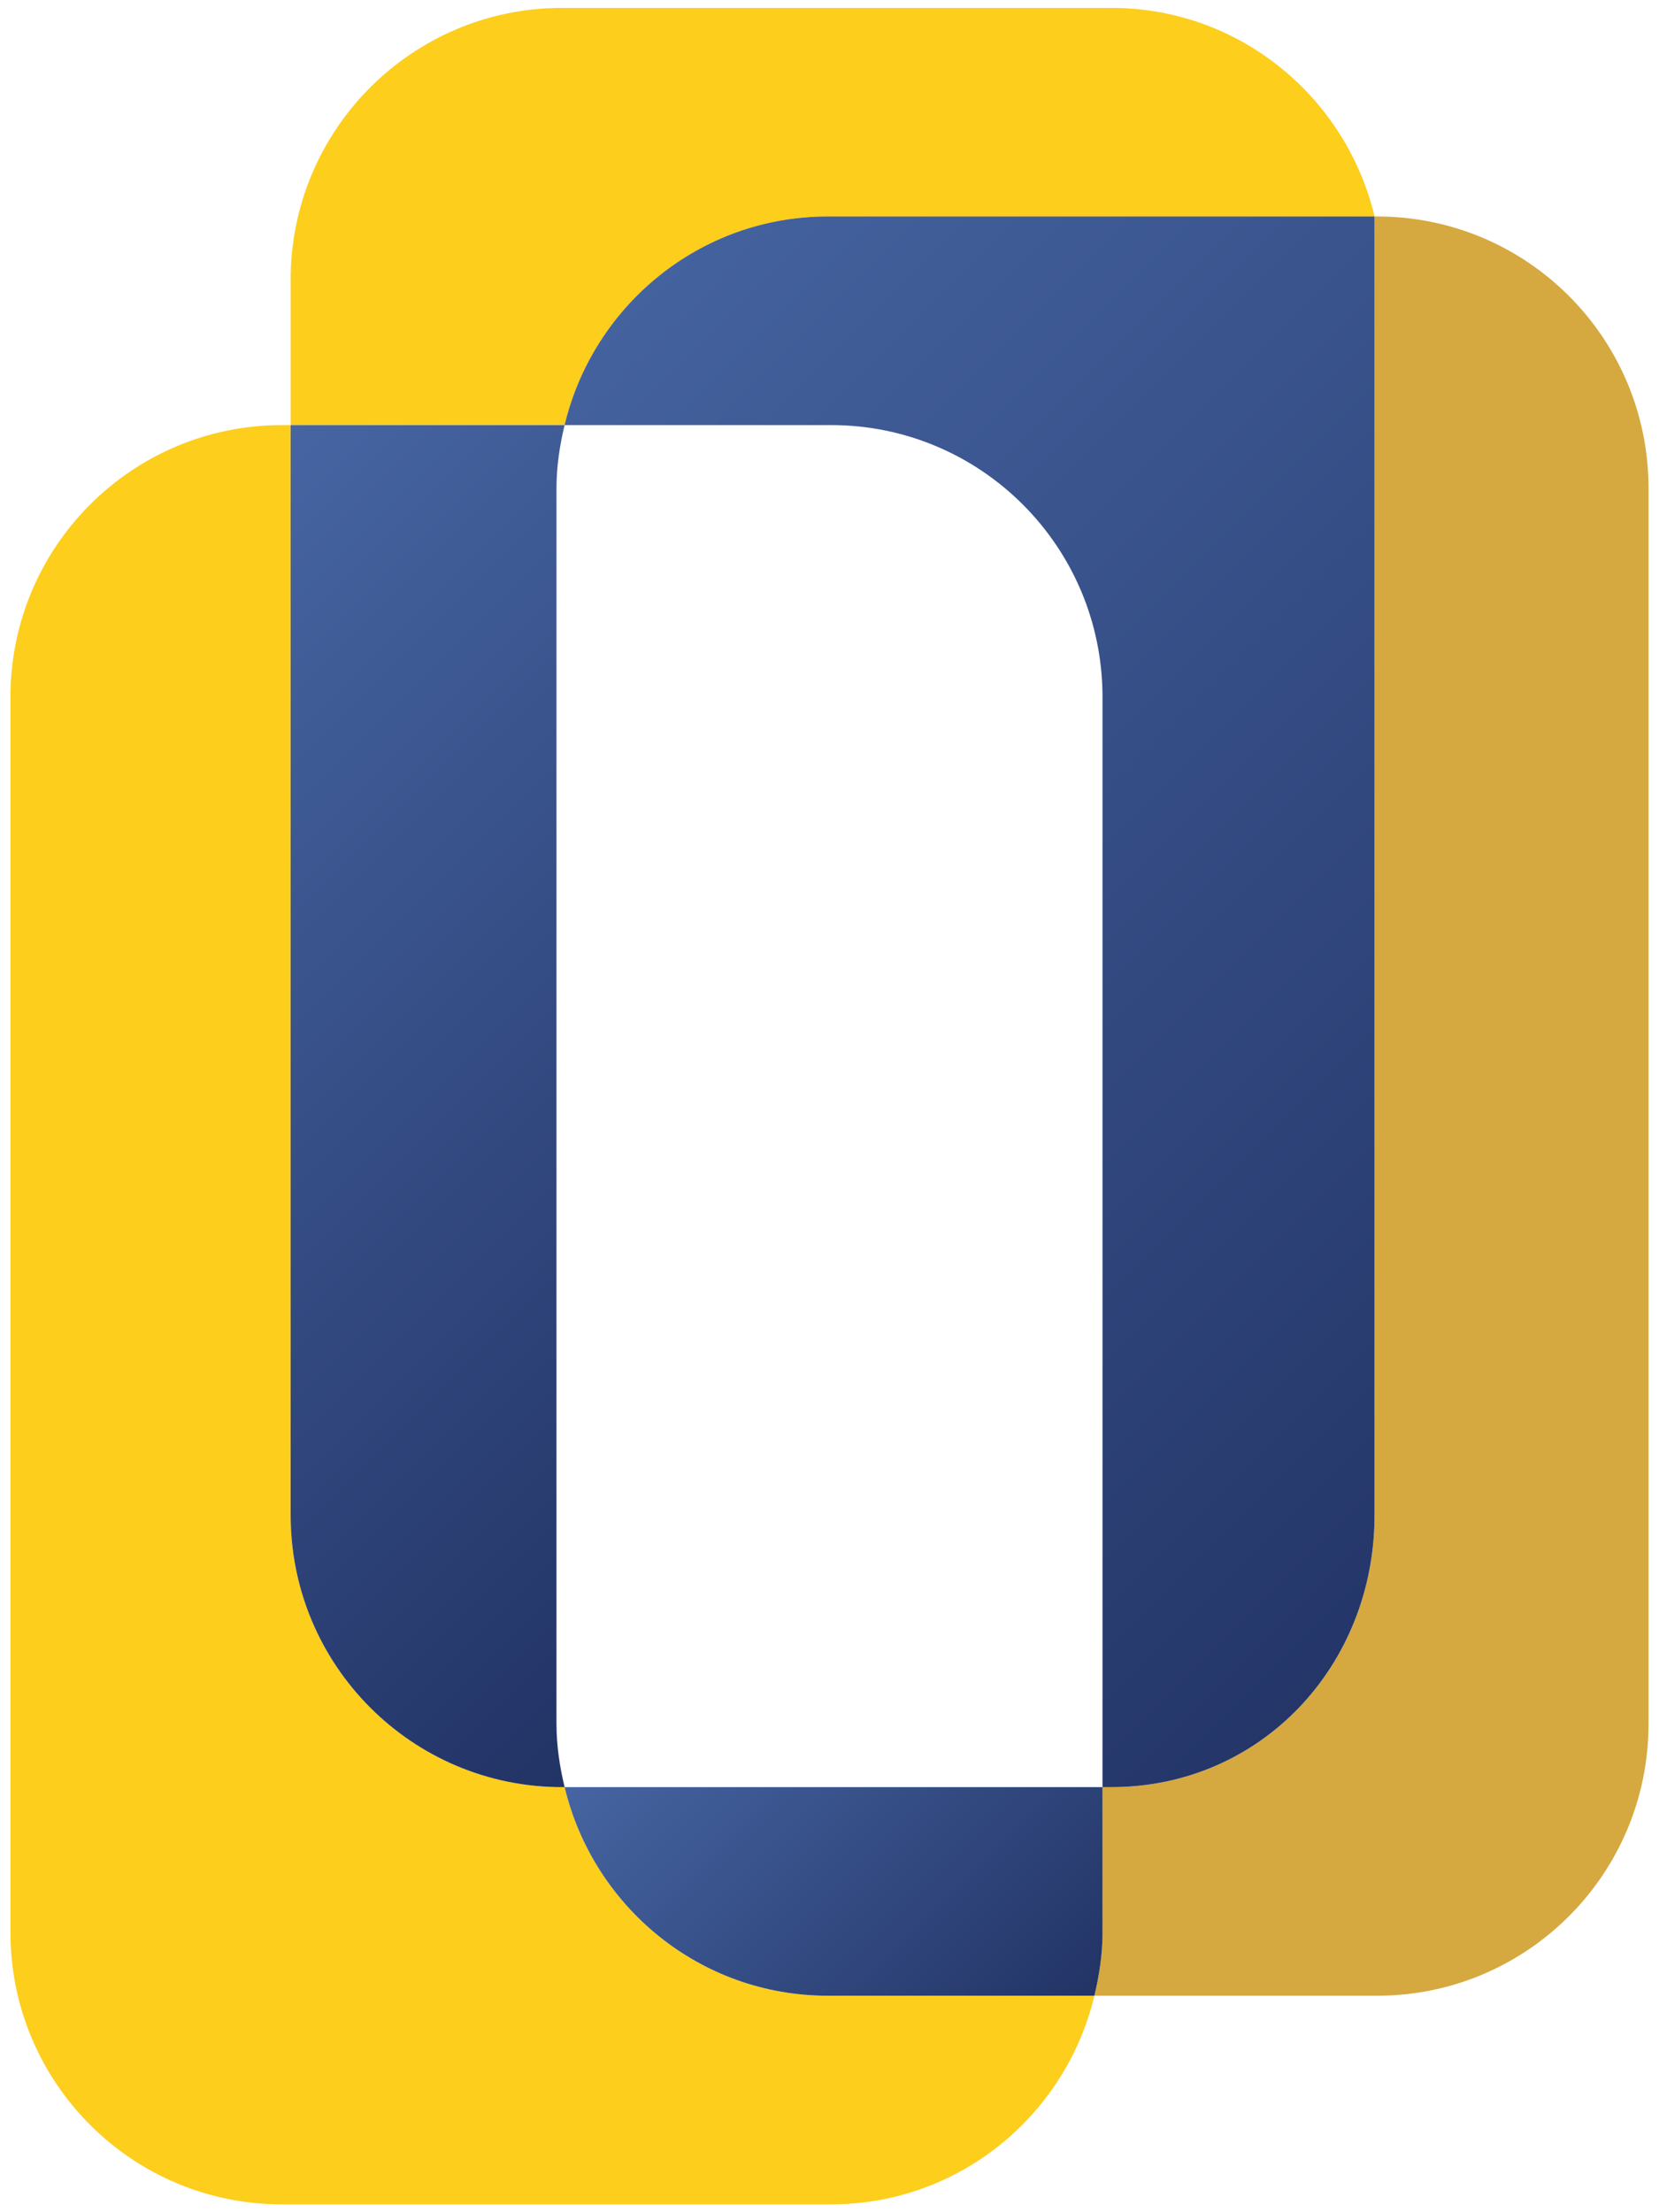
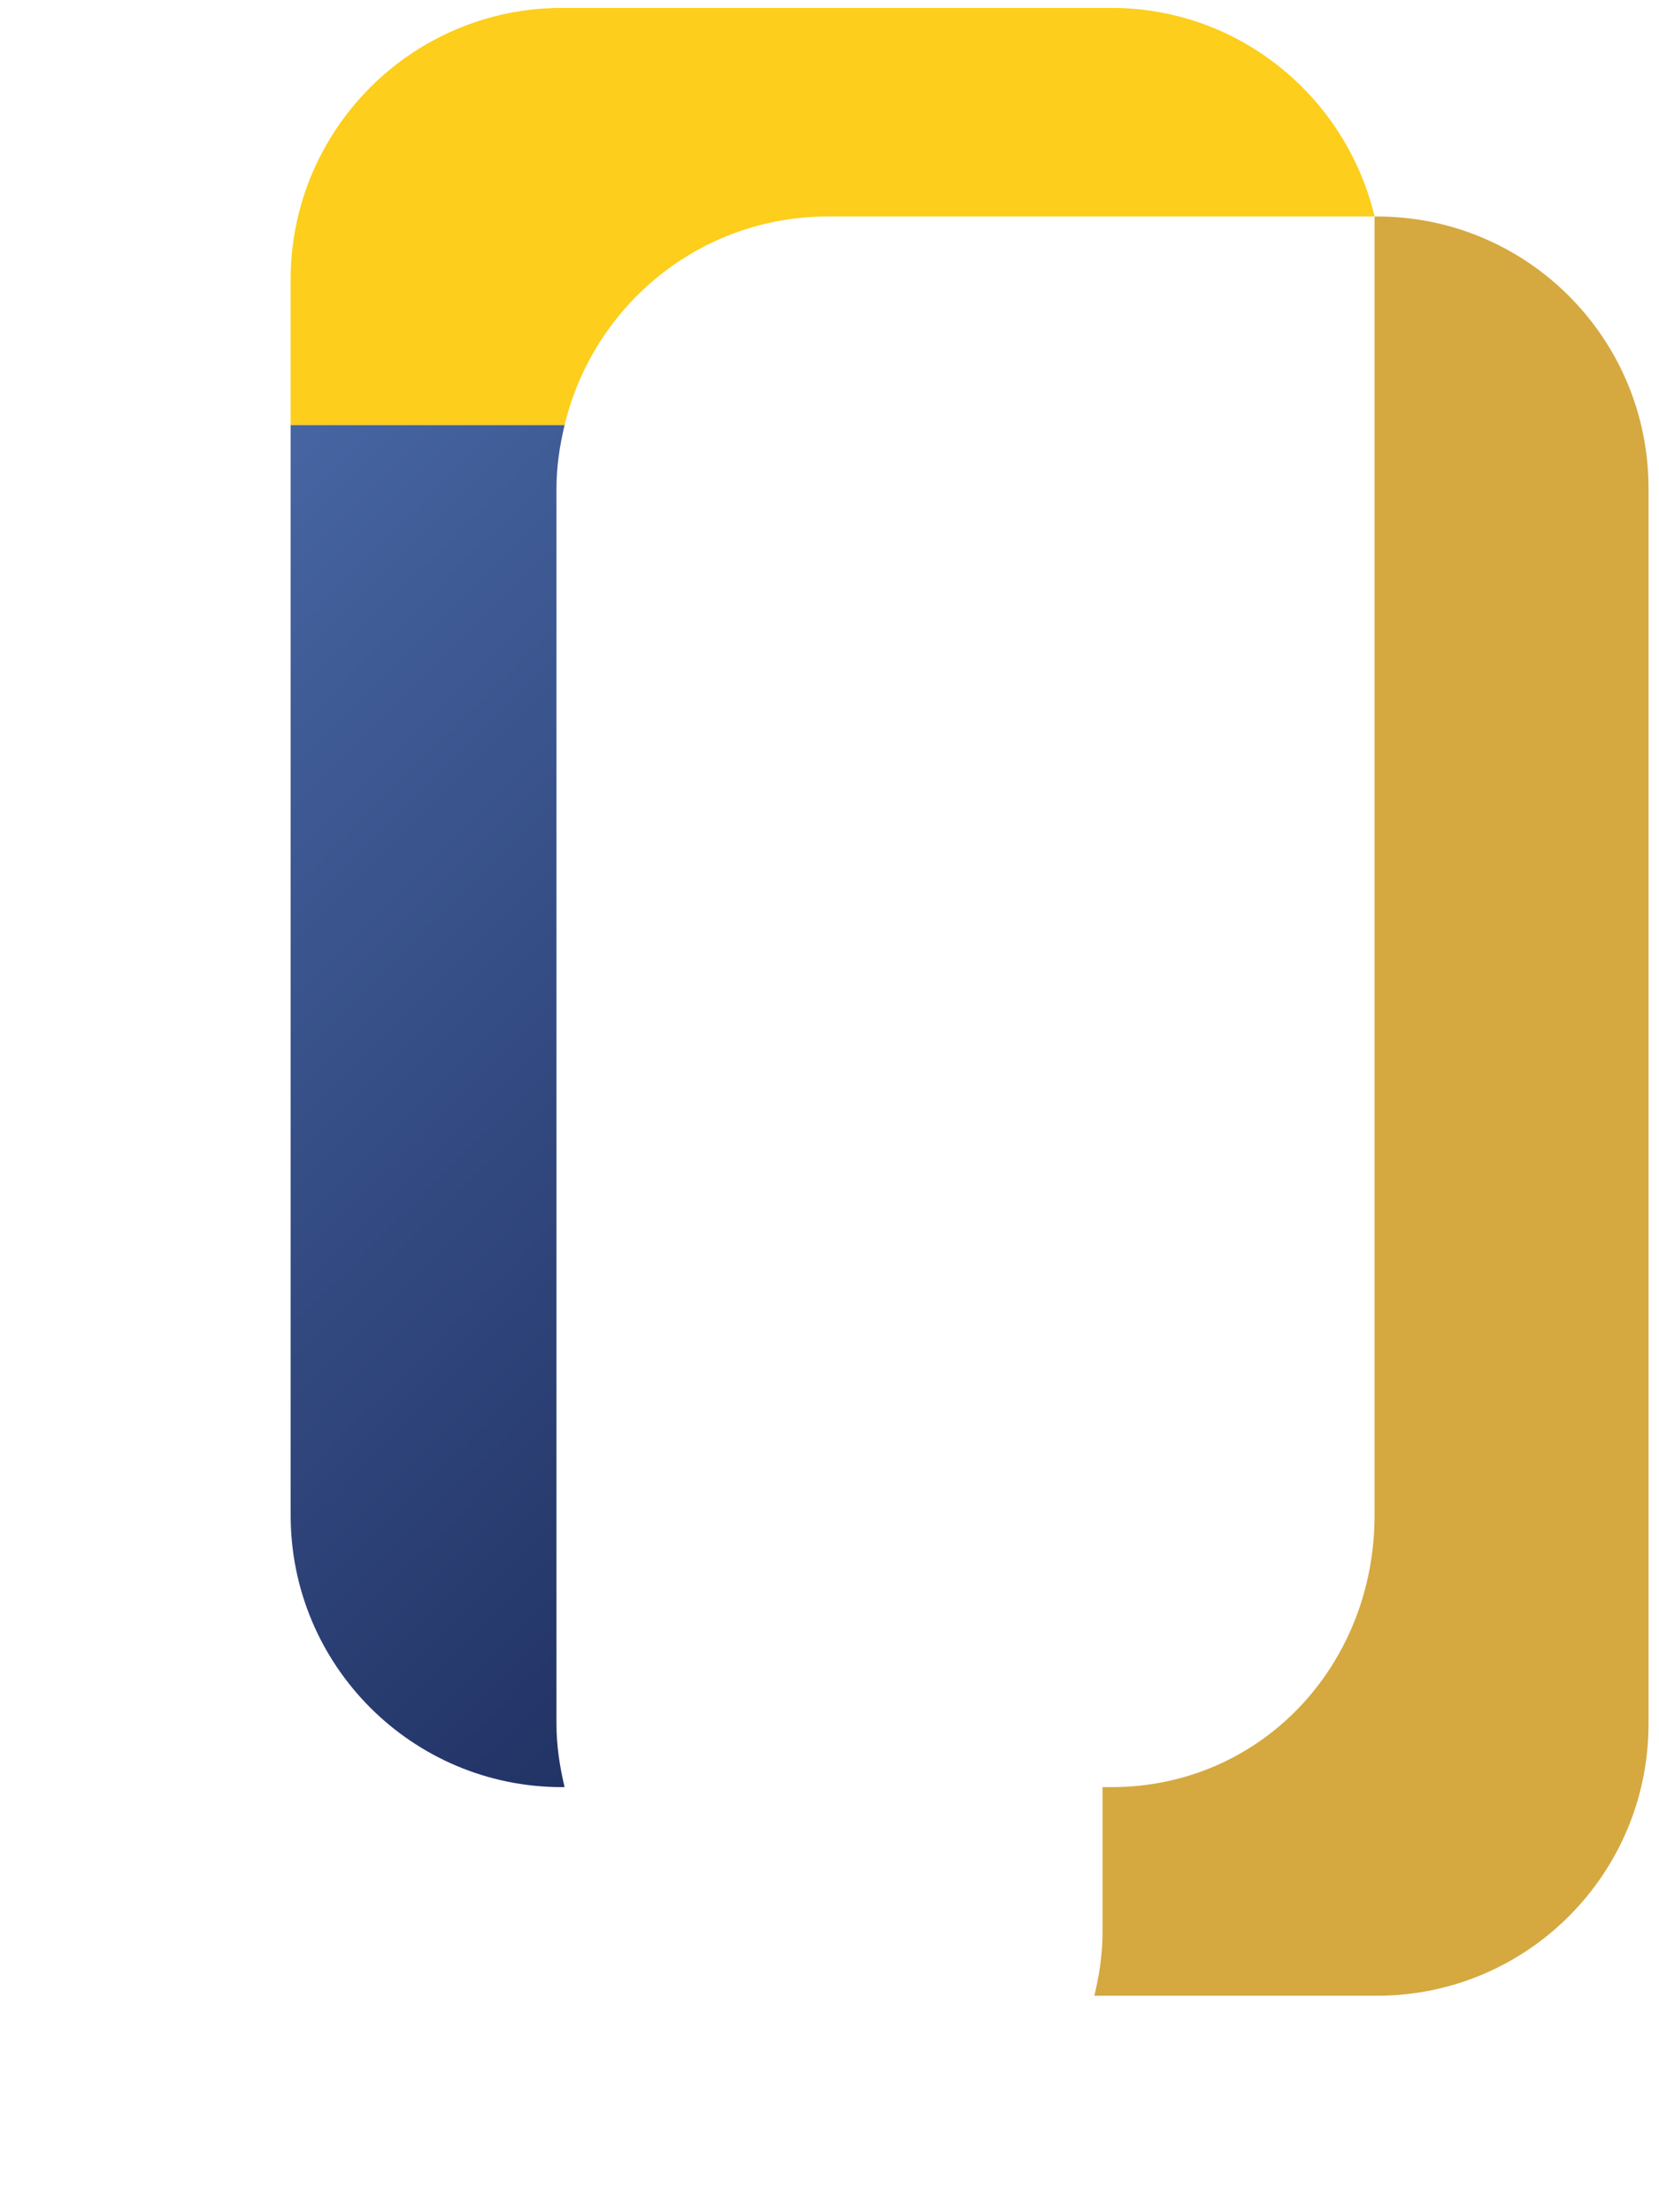
<svg xmlns="http://www.w3.org/2000/svg" xmlns:xlink="http://www.w3.org/1999/xlink" id="Calque_1" width="105" height="140" version="1.1" viewBox="0 0 105 140">
  <defs>
    <style>
      .st0 {
        clip-path: url(#clippath-4);
      }

      .st1 {
        fill: url(#Dégradé_sans_nom_32);
      }

      .st2 {
        fill: none;
      }

      .st3 {
        clip-path: url(#clippath-1);
      }

      .st4 {
        clip-path: url(#clippath-5);
      }

      .st5 {
        fill: #d5a940;
      }

      .st6 {
        clip-path: url(#clippath-3);
      }

      .st7 {
        fill: url(#Dégradé_sans_nom_31);
      }

      .st8 {
        fill: url(#Dégradé_sans_nom_3);
      }

      .st9 {
        fill: #fdce1b;
      }

      .st10 {
        clip-path: url(#clippath-2);
      }

      .st11 {
        clip-path: url(#clippath);
      }
    </style>
    <clipPath id="clippath">
      <rect class="st2" width="105" height="140" />
    </clipPath>
    <clipPath id="clippath-1">
      <rect class="st2" x=".662" y=".5" width="103.677" height="139" />
    </clipPath>
    <clipPath id="clippath-2">
      <path class="st2" d="M52.396,13.7c-8.105,0-14.853,5.639-16.662,13.202h16.869c9.486,0,17.175,7.702,17.175,17.204v68.992h.558c9.485,0,16.66-7.702,16.66-17.203V13.7h-34.602Z" />
    </clipPath>
    <linearGradient id="Dégradé_sans_nom_3" data-name="Dégradé sans nom 3" x1="19.712" y1="113.94" x2="21.298" y2="113.94" gradientTransform="translate(7713.824 -1313.762) rotate(90) scale(67.162)" gradientUnits="userSpaceOnUse">
      <stop offset="0" stop-color="#4665a2" />
      <stop offset="1" stop-color="#223365" />
    </linearGradient>
    <clipPath id="clippath-3">
-       <rect class="st2" x=".662" y=".5" width="103.677" height="139" />
-     </clipPath>
+       </clipPath>
    <clipPath id="clippath-4">
-       <path class="st2" d="M35.735,113.098c1.808,7.562,8.557,13.202,16.662,13.202h16.868c.308-1.291.516-2.619.516-4.002v-9.199h-34.045Z" />
-     </clipPath>
+       </clipPath>
    <linearGradient id="Dégradé_sans_nom_31" data-name="Dégradé sans nom 3" x1="20.314" y1="114.613" x2="21.901" y2="114.613" gradientTransform="translate(2466.505 -324.828) rotate(90) scale(21.06)" xlink:href="#Dégradé_sans_nom_3" />
    <clipPath id="clippath-5">
      <path class="st2" d="M18.396,26.902v68.994c0,9.501,7.689,17.203,17.175,17.203h.163c-.308-1.29-.514-2.618-.514-4.001V30.904c0-1.385.206-2.713.514-4.002h-17.339Z" />
    </clipPath>
    <linearGradient id="Dégradé_sans_nom_32" data-name="Dégradé sans nom 3" x1="19.558" y1="114.144" x2="21.143" y2="114.144" gradientTransform="translate(5296.442 -869.463) rotate(90) scale(46.164)" xlink:href="#Dégradé_sans_nom_3" />
  </defs>
  <g class="st11">
    <g>
      <g class="st3">
-         <path class="st5" d="M69.779,113.098h.558c9.486,0,16.66-7.702,16.66-17.203V13.7h.165c9.486,0,17.175,7.702,17.175,17.204v78.192c0,9.501-7.689,17.203-17.175,17.203h-17.899c.309-1.29.516-2.618.516-4.001v-9.199Z" />
+         <path class="st5" d="M69.779,113.098h.558c9.486,0,16.66-7.702,16.66-17.203V13.7h.165c9.486,0,17.175,7.702,17.175,17.204v78.192c0,9.501-7.689,17.203-17.175,17.203h-17.899c.309-1.29.516-2.618.516-4.001v-9.199" />
        <path class="st9" d="M35.735,26.902h-17.34v-9.198C18.395,8.202,26.085.5,35.572.5h34.765c8.105,0,14.853,5.639,16.662,13.2h-34.602c-8.105,0-14.855,5.639-16.662,13.202" />
      </g>
      <g class="st10">
-         <rect class="st8" x="8.099" y="10.132" width="106.534" height="106.534" transform="translate(-26.856 61.962) rotate(-45)" />
-       </g>
+         </g>
      <g class="st6">
-         <path class="st9" d="M17.837,26.902h.557v68.994c0,9.501,7.691,17.203,17.177,17.203h.163c1.808,7.562,8.557,13.202,16.662,13.202h16.868c-1.807,7.561-8.557,13.2-16.66,13.2H17.837c-9.486,0-17.175-7.702-17.175-17.203V44.106c0-9.502,7.689-17.204,17.175-17.204" />
-       </g>
+         </g>
      <g class="st0">
        <rect class="st7" x="36.053" y="102.995" width="33.408" height="33.408" transform="translate(-69.188 72.364) rotate(-45)" />
      </g>
      <g class="st4">
        <rect class="st1" x="-9.54" y="33.395" width="73.21" height="73.21" transform="translate(-41.57 39.64) rotate(-45)" />
      </g>
    </g>
  </g>
</svg>